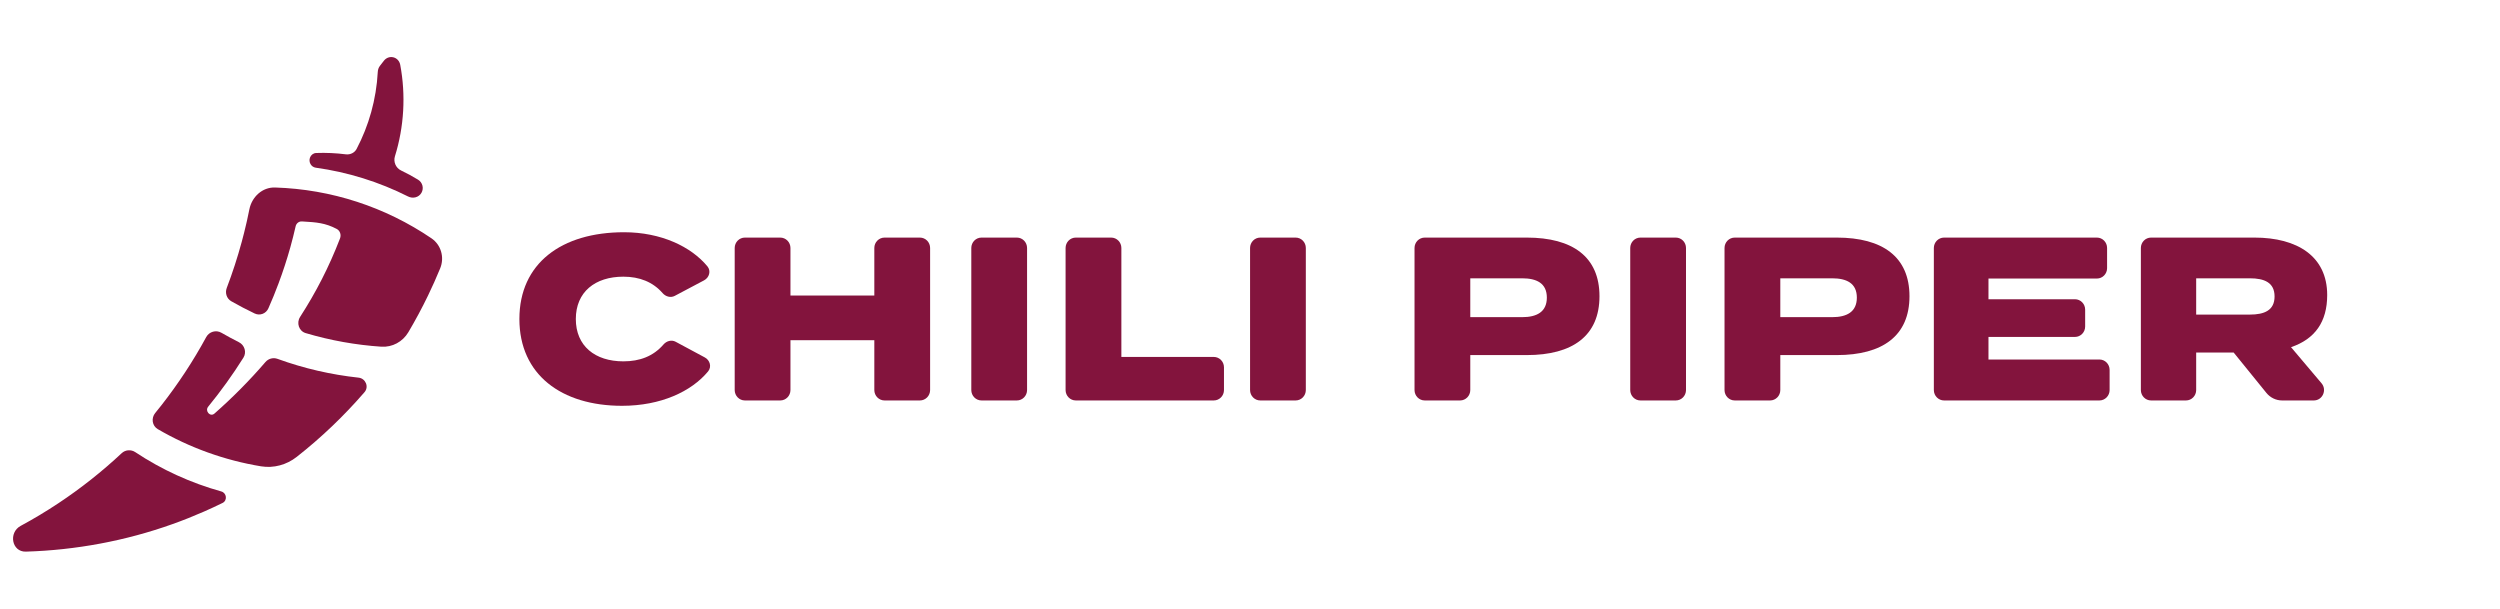
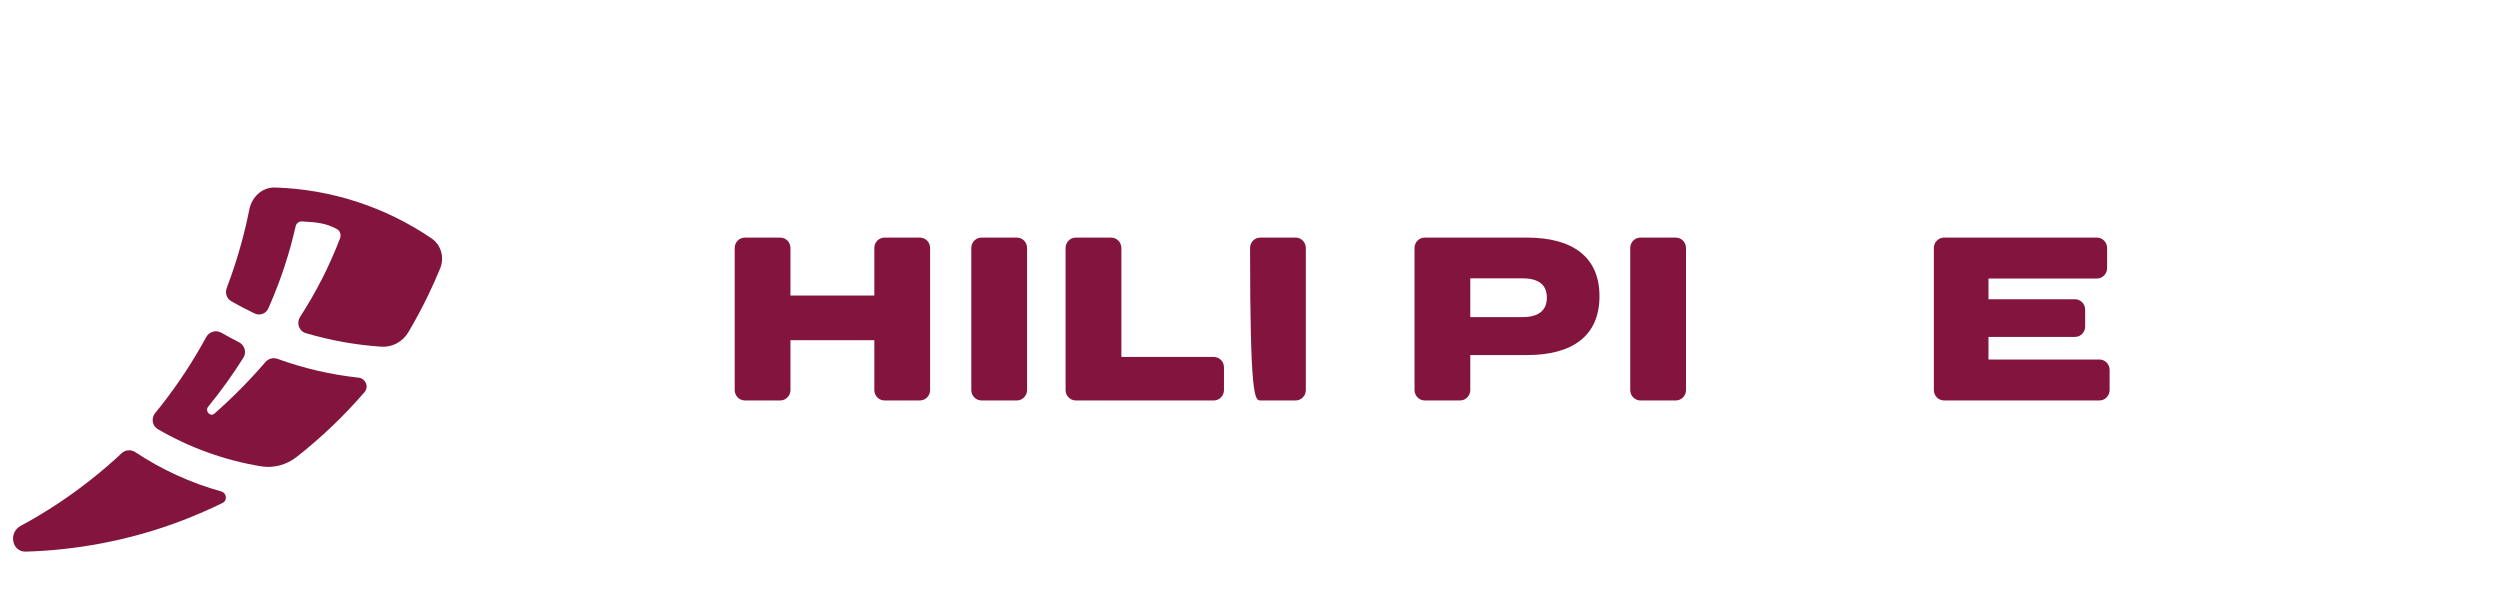
<svg xmlns="http://www.w3.org/2000/svg" width="115" height="28" viewBox="0 0 115 28" fill="none">
  <g clip-path="url(#clip0_3505_104921)">
-     <path d="M28.675 16.622C27.371 16.622 26.488 15.916 26.488 14.675C26.488 13.433 27.371 12.727 28.675 12.727C29.422 12.727 30.034 12.972 30.479 13.482C30.619 13.644 30.848 13.71 31.037 13.611L32.389 12.895C32.628 12.768 32.715 12.462 32.542 12.253C31.791 11.344 30.405 10.683 28.707 10.683C25.826 10.683 23.892 12.117 23.892 14.675C23.892 17.233 25.826 18.667 28.612 18.667C30.398 18.667 31.805 18.01 32.572 17.085C32.746 16.876 32.66 16.569 32.422 16.442L31.078 15.72C30.89 15.619 30.661 15.684 30.52 15.847C30.053 16.388 29.429 16.622 28.675 16.622Z" fill="#83143D" />
    <path d="M40.689 10.929C40.43 10.929 40.219 11.143 40.219 11.407V13.594H36.361V11.407C36.361 11.143 36.151 10.929 35.892 10.929H34.265C34.006 10.929 33.796 11.143 33.796 11.407V17.943C33.796 18.206 34.006 18.421 34.265 18.421H35.892C36.151 18.421 36.361 18.206 36.361 17.943V15.649H40.219V17.943C40.219 18.206 40.43 18.421 40.689 18.421H42.315C42.575 18.421 42.785 18.206 42.785 17.943V11.407C42.785 11.143 42.575 10.929 42.315 10.929H40.689Z" fill="#83143D" />
    <path d="M46.776 18.421C47.035 18.421 47.245 18.206 47.245 17.943V11.407C47.245 11.143 47.035 10.929 46.776 10.929H45.149C44.89 10.929 44.68 11.143 44.68 11.407V17.943C44.68 18.206 44.89 18.421 45.149 18.421H46.776Z" fill="#83143D" />
    <path d="M51.583 16.419V11.407C51.583 11.143 51.373 10.929 51.113 10.929H49.487C49.227 10.929 49.017 11.143 49.017 11.407V17.943C49.017 18.206 49.227 18.421 49.487 18.421H55.834C56.093 18.421 56.303 18.206 56.303 17.943V16.897C56.303 16.633 56.093 16.419 55.834 16.419H51.583Z" fill="#83143D" />
-     <path d="M59.599 18.421C59.858 18.421 60.068 18.206 60.068 17.943V11.407C60.068 11.143 59.858 10.929 59.599 10.929H57.972C57.713 10.929 57.503 11.143 57.503 11.407V17.943C57.503 18.206 57.713 18.421 57.972 18.421H59.599Z" fill="#83143D" />
+     <path d="M59.599 18.421C59.858 18.421 60.068 18.206 60.068 17.943V11.407C60.068 11.143 59.858 10.929 59.599 10.929H57.972C57.713 10.929 57.503 11.143 57.503 11.407C57.503 18.206 57.713 18.421 57.972 18.421H59.599Z" fill="#83143D" />
    <path d="M70.23 10.929H65.538C65.278 10.929 65.068 11.143 65.068 11.407V17.943C65.068 18.206 65.278 18.421 65.538 18.421H67.164C67.423 18.421 67.633 18.206 67.633 17.943V16.334H70.23C72.343 16.334 73.576 15.445 73.576 13.626C73.576 11.817 72.343 10.929 70.23 10.929ZM70.02 14.589H67.633V12.802H70.02C70.682 12.802 71.155 13.027 71.155 13.69C71.155 14.354 70.682 14.589 70.02 14.589Z" fill="#83143D" />
    <path d="M77.087 18.421C77.346 18.421 77.556 18.206 77.556 17.943V11.407C77.556 11.143 77.346 10.929 77.087 10.929H75.46C75.201 10.929 74.991 11.143 74.991 11.407V17.943C74.991 18.206 75.201 18.421 75.46 18.421H77.087Z" fill="#83143D" />
-     <path d="M84.49 10.929H79.798C79.538 10.929 79.328 11.143 79.328 11.407V17.943C79.328 18.206 79.538 18.421 79.798 18.421H81.424C81.683 18.421 81.894 18.206 81.894 17.943V16.334H84.49C86.603 16.334 87.836 15.445 87.836 13.626C87.836 11.817 86.603 10.929 84.49 10.929ZM84.28 14.589H81.894V12.802H84.28C84.942 12.802 85.415 13.027 85.415 13.69C85.415 14.354 84.942 14.589 84.28 14.589Z" fill="#83143D" />
    <path d="M91.47 16.537V15.499H95.448C95.707 15.499 95.917 15.285 95.917 15.021V14.243C95.917 13.979 95.707 13.765 95.448 13.765H91.47V12.813H96.457C96.716 12.813 96.926 12.599 96.926 12.335V11.407C96.926 11.143 96.716 10.929 96.457 10.929H89.427C89.168 10.929 88.957 11.143 88.957 11.407V17.943C88.957 18.206 89.168 18.421 89.427 18.421H96.573C96.832 18.421 97.042 18.206 97.042 17.943V17.015C97.042 16.751 96.832 16.537 96.573 16.537H91.47Z" fill="#83143D" />
-     <path d="M106.435 18.421C106.836 18.421 107.053 17.941 106.791 17.631L105.387 15.97C106.491 15.595 107.051 14.803 107.051 13.572C107.051 11.785 105.671 10.929 103.705 10.929H98.949C98.69 10.929 98.48 11.143 98.48 11.407V17.943C98.48 18.206 98.69 18.421 98.949 18.421H100.555C100.814 18.421 101.024 18.206 101.024 17.943V16.216H102.748L104.254 18.073C104.432 18.293 104.697 18.421 104.978 18.421H106.435ZM101.024 14.471V12.802H103.494C104.157 12.802 104.63 12.995 104.63 13.637C104.63 14.279 104.157 14.471 103.494 14.471H101.024Z" fill="#83143D" />
-     <path d="M18.769 9.037C18.991 9.149 19.264 9.086 19.388 8.868C19.508 8.657 19.436 8.391 19.23 8.265C18.978 8.111 18.718 7.97 18.451 7.843C18.209 7.728 18.087 7.446 18.167 7.188C18.589 5.834 18.672 4.377 18.411 2.983C18.341 2.612 17.898 2.498 17.662 2.79C17.598 2.87 17.535 2.951 17.474 3.033C17.415 3.111 17.383 3.207 17.378 3.306C17.309 4.581 16.965 5.782 16.405 6.849C16.31 7.031 16.109 7.124 15.907 7.099C15.454 7.042 14.997 7.021 14.541 7.038C14.413 7.043 14.303 7.13 14.259 7.251C14.184 7.455 14.312 7.685 14.525 7.714C15.998 7.918 17.438 8.366 18.769 9.037Z" fill="#83143D" />
    <path fill-rule="evenodd" clip-rule="evenodd" d="M13.805 14.577C13.626 14.854 13.749 15.23 14.062 15.323C15.208 15.663 16.374 15.87 17.541 15.948C18.045 15.981 18.522 15.723 18.783 15.284C19.108 14.735 19.411 14.172 19.69 13.594C19.888 13.183 20.075 12.766 20.249 12.342C20.454 11.841 20.291 11.263 19.845 10.961C17.718 9.518 15.241 8.707 12.654 8.625C12.069 8.606 11.586 9.053 11.47 9.633C11.44 9.787 11.407 9.941 11.373 10.094C11.372 10.102 11.37 10.11 11.368 10.118C11.364 10.135 11.361 10.152 11.357 10.168C11.347 10.214 11.336 10.26 11.325 10.306C11.262 10.579 11.194 10.851 11.121 11.12C10.925 11.844 10.694 12.554 10.43 13.247C10.343 13.476 10.428 13.737 10.638 13.857C10.99 14.058 11.35 14.246 11.716 14.421C11.955 14.535 12.238 14.428 12.346 14.183C12.513 13.807 12.668 13.426 12.812 13.04C13.017 12.493 13.199 11.936 13.357 11.37C13.445 11.052 13.527 10.73 13.6 10.407C13.631 10.274 13.749 10.179 13.884 10.186C13.913 10.187 13.941 10.189 13.969 10.191C14.527 10.223 14.963 10.252 15.489 10.531C15.644 10.613 15.704 10.802 15.641 10.967C15.136 12.279 14.542 13.434 13.805 14.577Z" fill="#83143D" />
    <path d="M10.991 15.742C11.253 15.874 11.354 16.204 11.197 16.453C10.704 17.238 10.162 17.99 9.577 18.707C9.413 18.908 9.671 19.195 9.865 19.024C10.7 18.289 11.485 17.497 12.211 16.653C12.348 16.494 12.568 16.436 12.764 16.507C13.986 16.951 15.238 17.236 16.494 17.372C16.817 17.407 16.982 17.791 16.768 18.039C15.826 19.129 14.782 20.127 13.65 21.016C13.184 21.383 12.591 21.546 12.009 21.451C10.34 21.176 8.722 20.595 7.257 19.74C6.997 19.588 6.947 19.235 7.138 19C7.236 18.881 7.332 18.76 7.428 18.639C8.199 17.655 8.888 16.606 9.486 15.506C9.623 15.254 9.94 15.165 10.187 15.308C10.451 15.46 10.719 15.605 10.991 15.742Z" fill="#83143D" />
    <path d="M6.222 20.798C6.027 20.668 5.768 20.687 5.596 20.848C4.693 21.692 3.721 22.462 2.692 23.145C2.128 23.52 1.547 23.869 0.951 24.19C0.379 24.498 0.541 25.394 1.189 25.375C3.487 25.306 5.774 24.881 7.943 24.106C8.433 23.931 8.914 23.739 9.387 23.531C9.674 23.405 9.958 23.273 10.239 23.135C10.47 23.021 10.428 22.676 10.18 22.607C8.778 22.216 7.438 21.606 6.222 20.798Z" fill="#83143D" />
  </g>
  <defs>
    <clipPath id="clip0_3505_104921">
      <rect width="114.333" height="28" fill="white" transform="translate(0.583)" />
    </clipPath>
  </defs>
</svg>